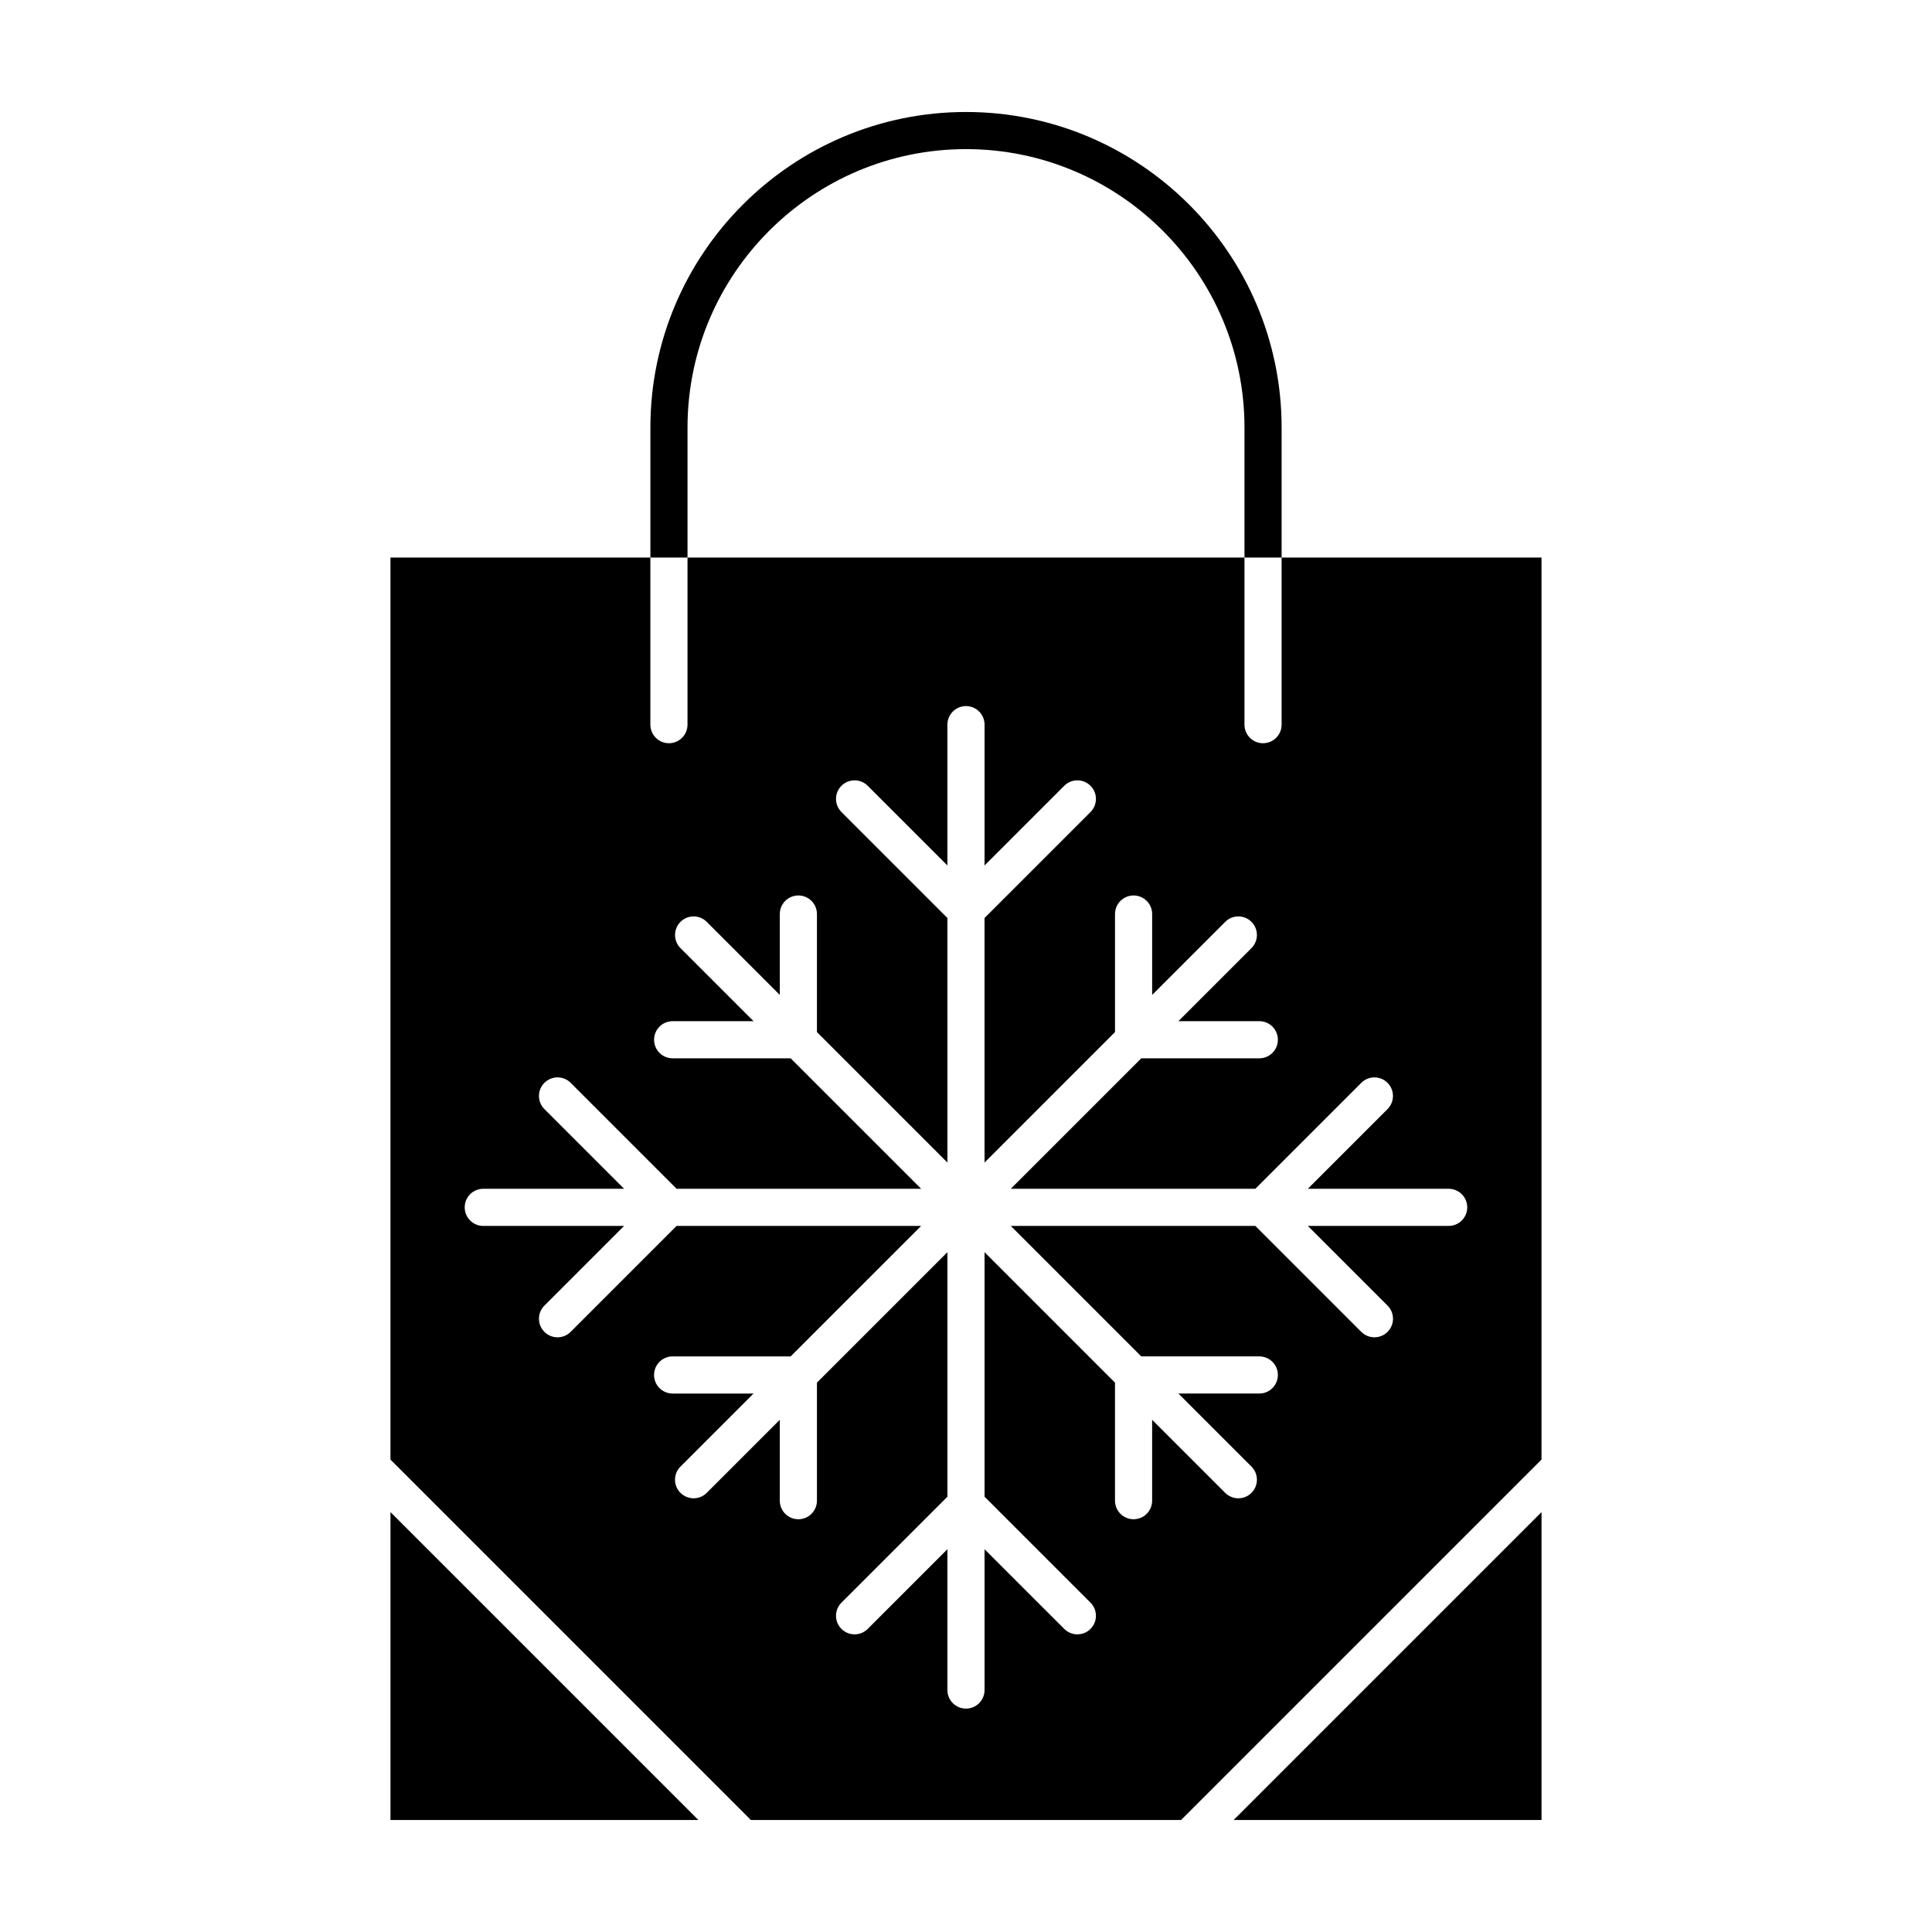
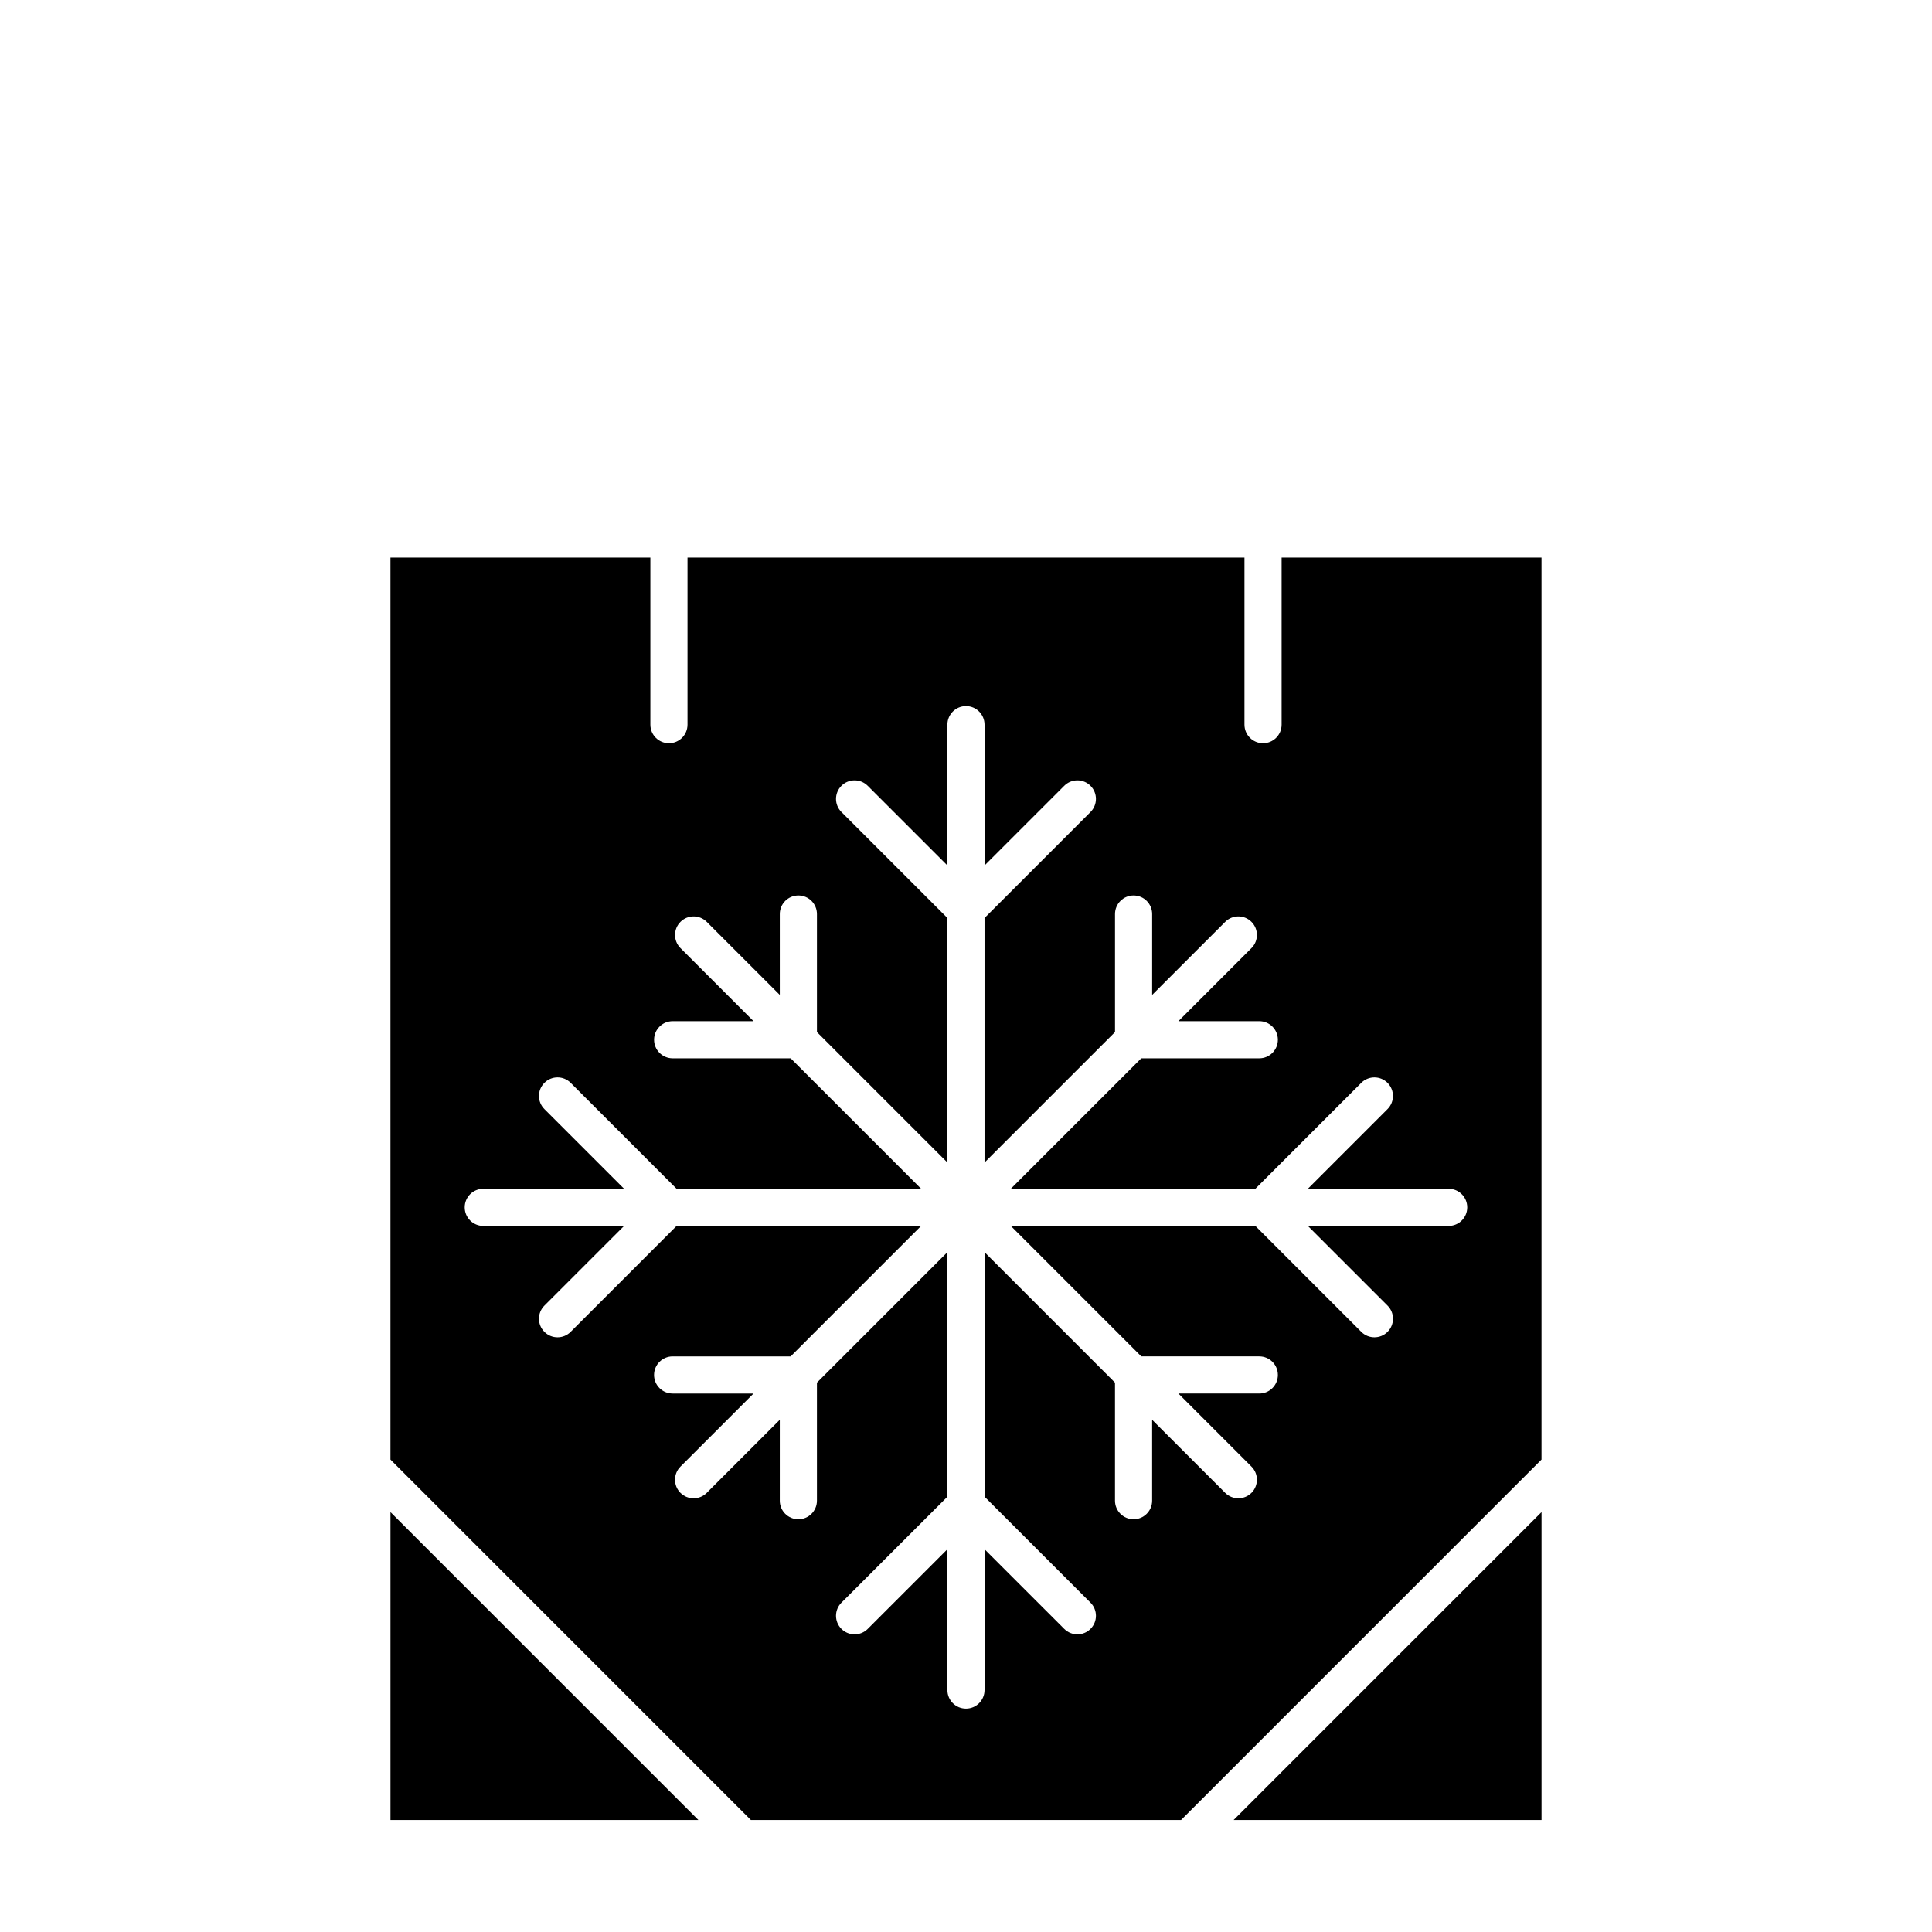
<svg xmlns="http://www.w3.org/2000/svg" fill="#000000" width="800px" height="800px" version="1.1" viewBox="144 144 512 512">
  <g>
    <path d="m483.64 291.76v44.281c0 2.719-2.203 4.922-4.922 4.922s-4.922-2.203-4.922-4.922v-44.281h-147.6v44.281c0 2.719-2.203 4.922-4.922 4.922s-4.922-2.203-4.922-4.922v-44.281h-68.879v239.04l95.52 95.52h114l95.52-95.52v-239.04zm44.277 177.12h-37.32l21.121 21.121c1.922 1.922 1.922 5.035 0 6.957-0.961 0.961-2.219 1.441-3.481 1.441-1.258 0-2.519-0.48-3.481-1.441l-28.078-28.078h-64.805l34.578 34.578h31.277c2.719 0 4.922 2.203 4.922 4.922s-2.203 4.922-4.922 4.922h-21.438l19.363 19.363c1.922 1.922 1.922 5.035 0 6.957-0.961 0.961-2.219 1.441-3.481 1.441-1.258 0-2.519-0.48-3.481-1.441l-19.363-19.363v21.434c0 2.719-2.203 4.922-4.922 4.922s-4.922-2.203-4.922-4.922v-31.277l-34.57-34.578v64.805l28.078 28.078c1.922 1.922 1.922 5.035 0 6.957-0.961 0.965-2.219 1.441-3.477 1.441-1.258 0-2.519-0.48-3.481-1.441l-21.121-21.117v37.32c0 2.719-2.203 4.922-4.922 4.922s-4.922-2.203-4.922-4.922v-37.32l-21.121 21.121c-0.957 0.961-2.215 1.438-3.477 1.438-1.258 0-2.519-0.48-3.481-1.441-1.922-1.922-1.922-5.035 0-6.957l28.082-28.078v-64.805l-34.578 34.578v31.277c0 2.719-2.203 4.922-4.922 4.922s-4.922-2.203-4.922-4.922v-21.434l-19.363 19.363c-0.961 0.961-2.219 1.441-3.481 1.441-1.258 0-2.519-0.48-3.481-1.441-1.922-1.922-1.922-5.035 0-6.957l19.363-19.363h-21.438c-2.719 0-4.922-2.203-4.922-4.922s2.203-4.922 4.922-4.922h31.277l34.578-34.578h-64.805l-28.078 28.078c-0.953 0.961-2.211 1.441-3.473 1.441-1.258 0-2.519-0.48-3.481-1.441-1.922-1.922-1.922-5.035 0-6.957l21.121-21.121h-37.32c-2.719 0-4.922-2.203-4.922-4.922s2.203-4.922 4.922-4.922h37.32l-21.121-21.121c-1.922-1.922-1.922-5.035 0-6.957s5.039-1.922 6.957 0l28.082 28.082h64.805l-34.578-34.578h-31.277c-2.719 0-4.922-2.203-4.922-4.922s2.203-4.922 4.922-4.922h21.438l-19.363-19.363c-1.922-1.922-1.922-5.035 0-6.957s5.039-1.922 6.957 0l19.363 19.363v-21.434c0-2.719 2.203-4.922 4.922-4.922s4.922 2.203 4.922 4.922v31.277l34.578 34.578-0.004-64.809-28.078-28.078c-1.922-1.922-1.922-5.035 0-6.957s5.035-1.922 6.957 0l21.121 21.121v-37.32c0-2.719 2.203-4.922 4.922-4.922s4.922 2.203 4.922 4.922v37.32l21.121-21.121c1.922-1.922 5.035-1.922 6.957 0s1.922 5.035 0 6.957l-28.082 28.082v64.805l34.578-34.578v-31.277c0-2.719 2.203-4.922 4.922-4.922s4.922 2.203 4.922 4.922v21.434l19.363-19.363c1.922-1.922 5.035-1.922 6.957 0s1.922 5.035 0 6.957l-19.363 19.363h21.438c2.719 0 4.922 2.203 4.922 4.922s-2.203 4.922-4.922 4.922h-31.277l-34.582 34.578h64.805l28.078-28.078c1.922-1.922 5.039-1.922 6.957 0 1.922 1.922 1.922 5.035 0 6.957l-21.117 21.121h37.32c2.719 0 4.922 2.203 4.922 4.922 0 2.715-2.203 4.918-4.922 4.918z" />
    <path d="m552.52 626.32v-81.602l-81.602 81.602z" />
    <path d="m247.48 626.32h81.605l-81.605-81.602z" />
-     <path d="m326.2 257.32c0-40.695 33.105-73.801 73.801-73.801s73.801 33.105 73.801 73.801v34.441h9.84v-34.441c0-46.121-37.52-83.641-83.641-83.641s-83.641 37.52-83.641 83.641v34.441h9.84z" />
  </g>
</svg>